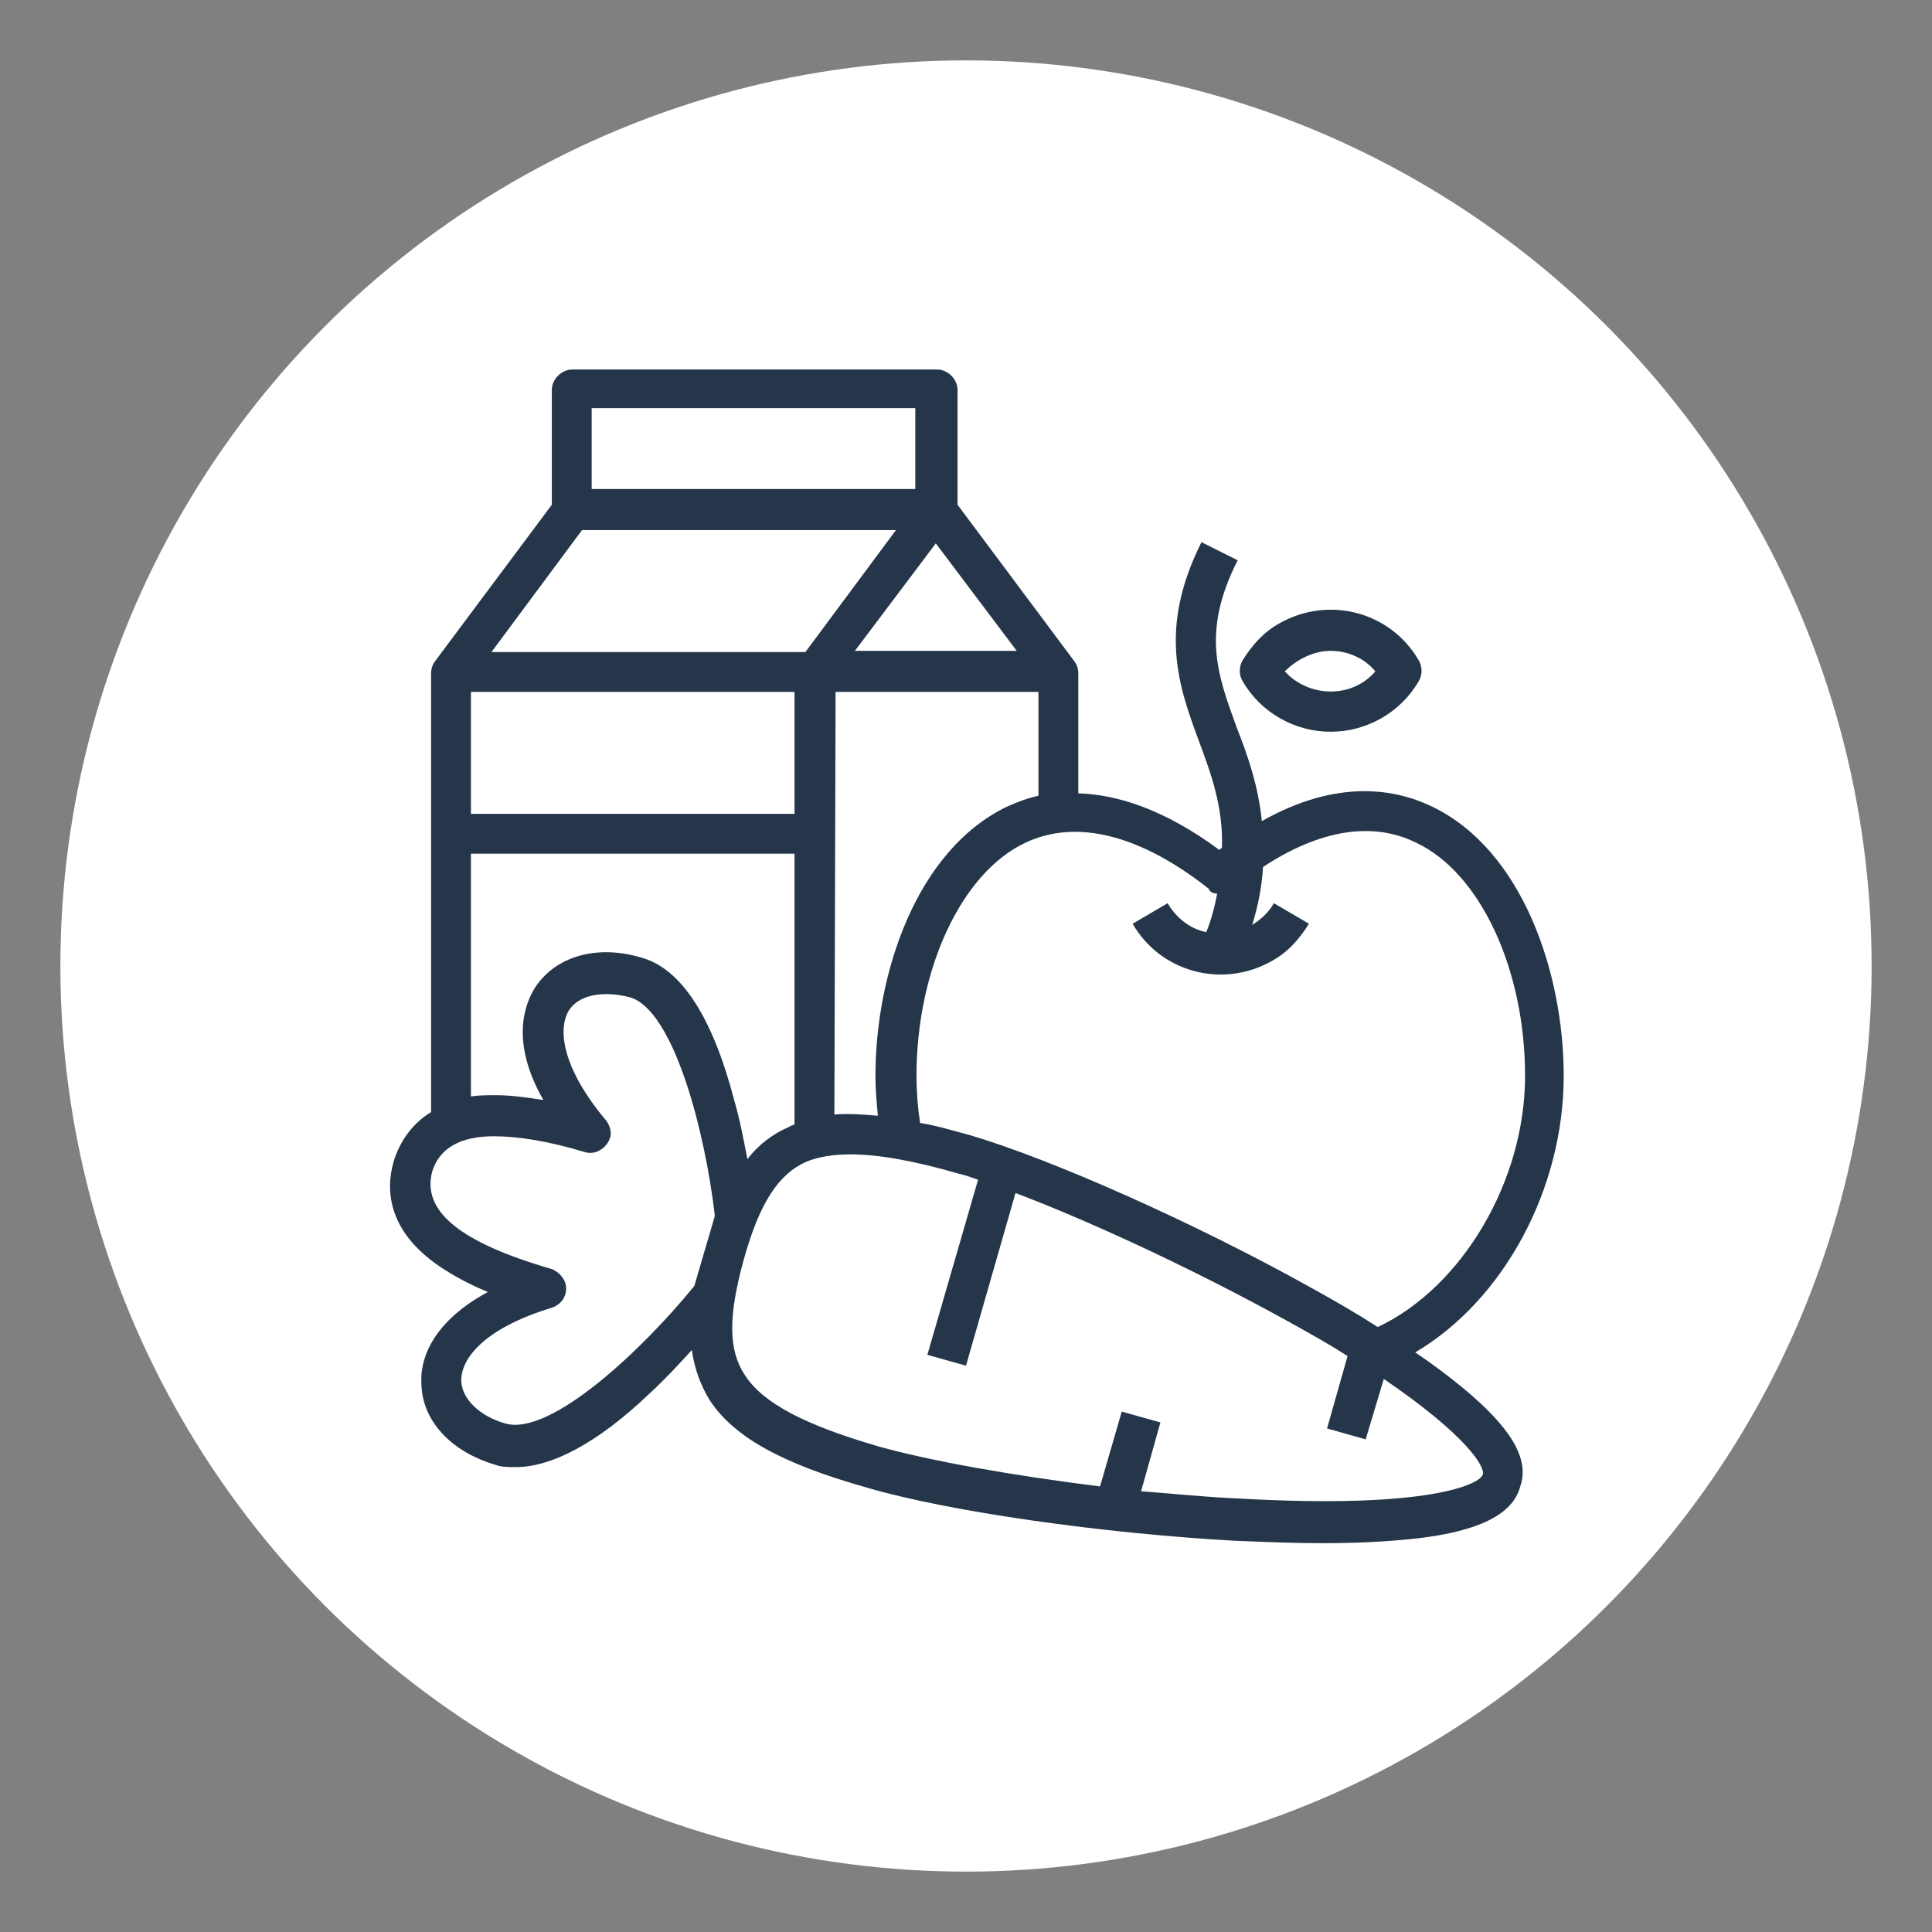
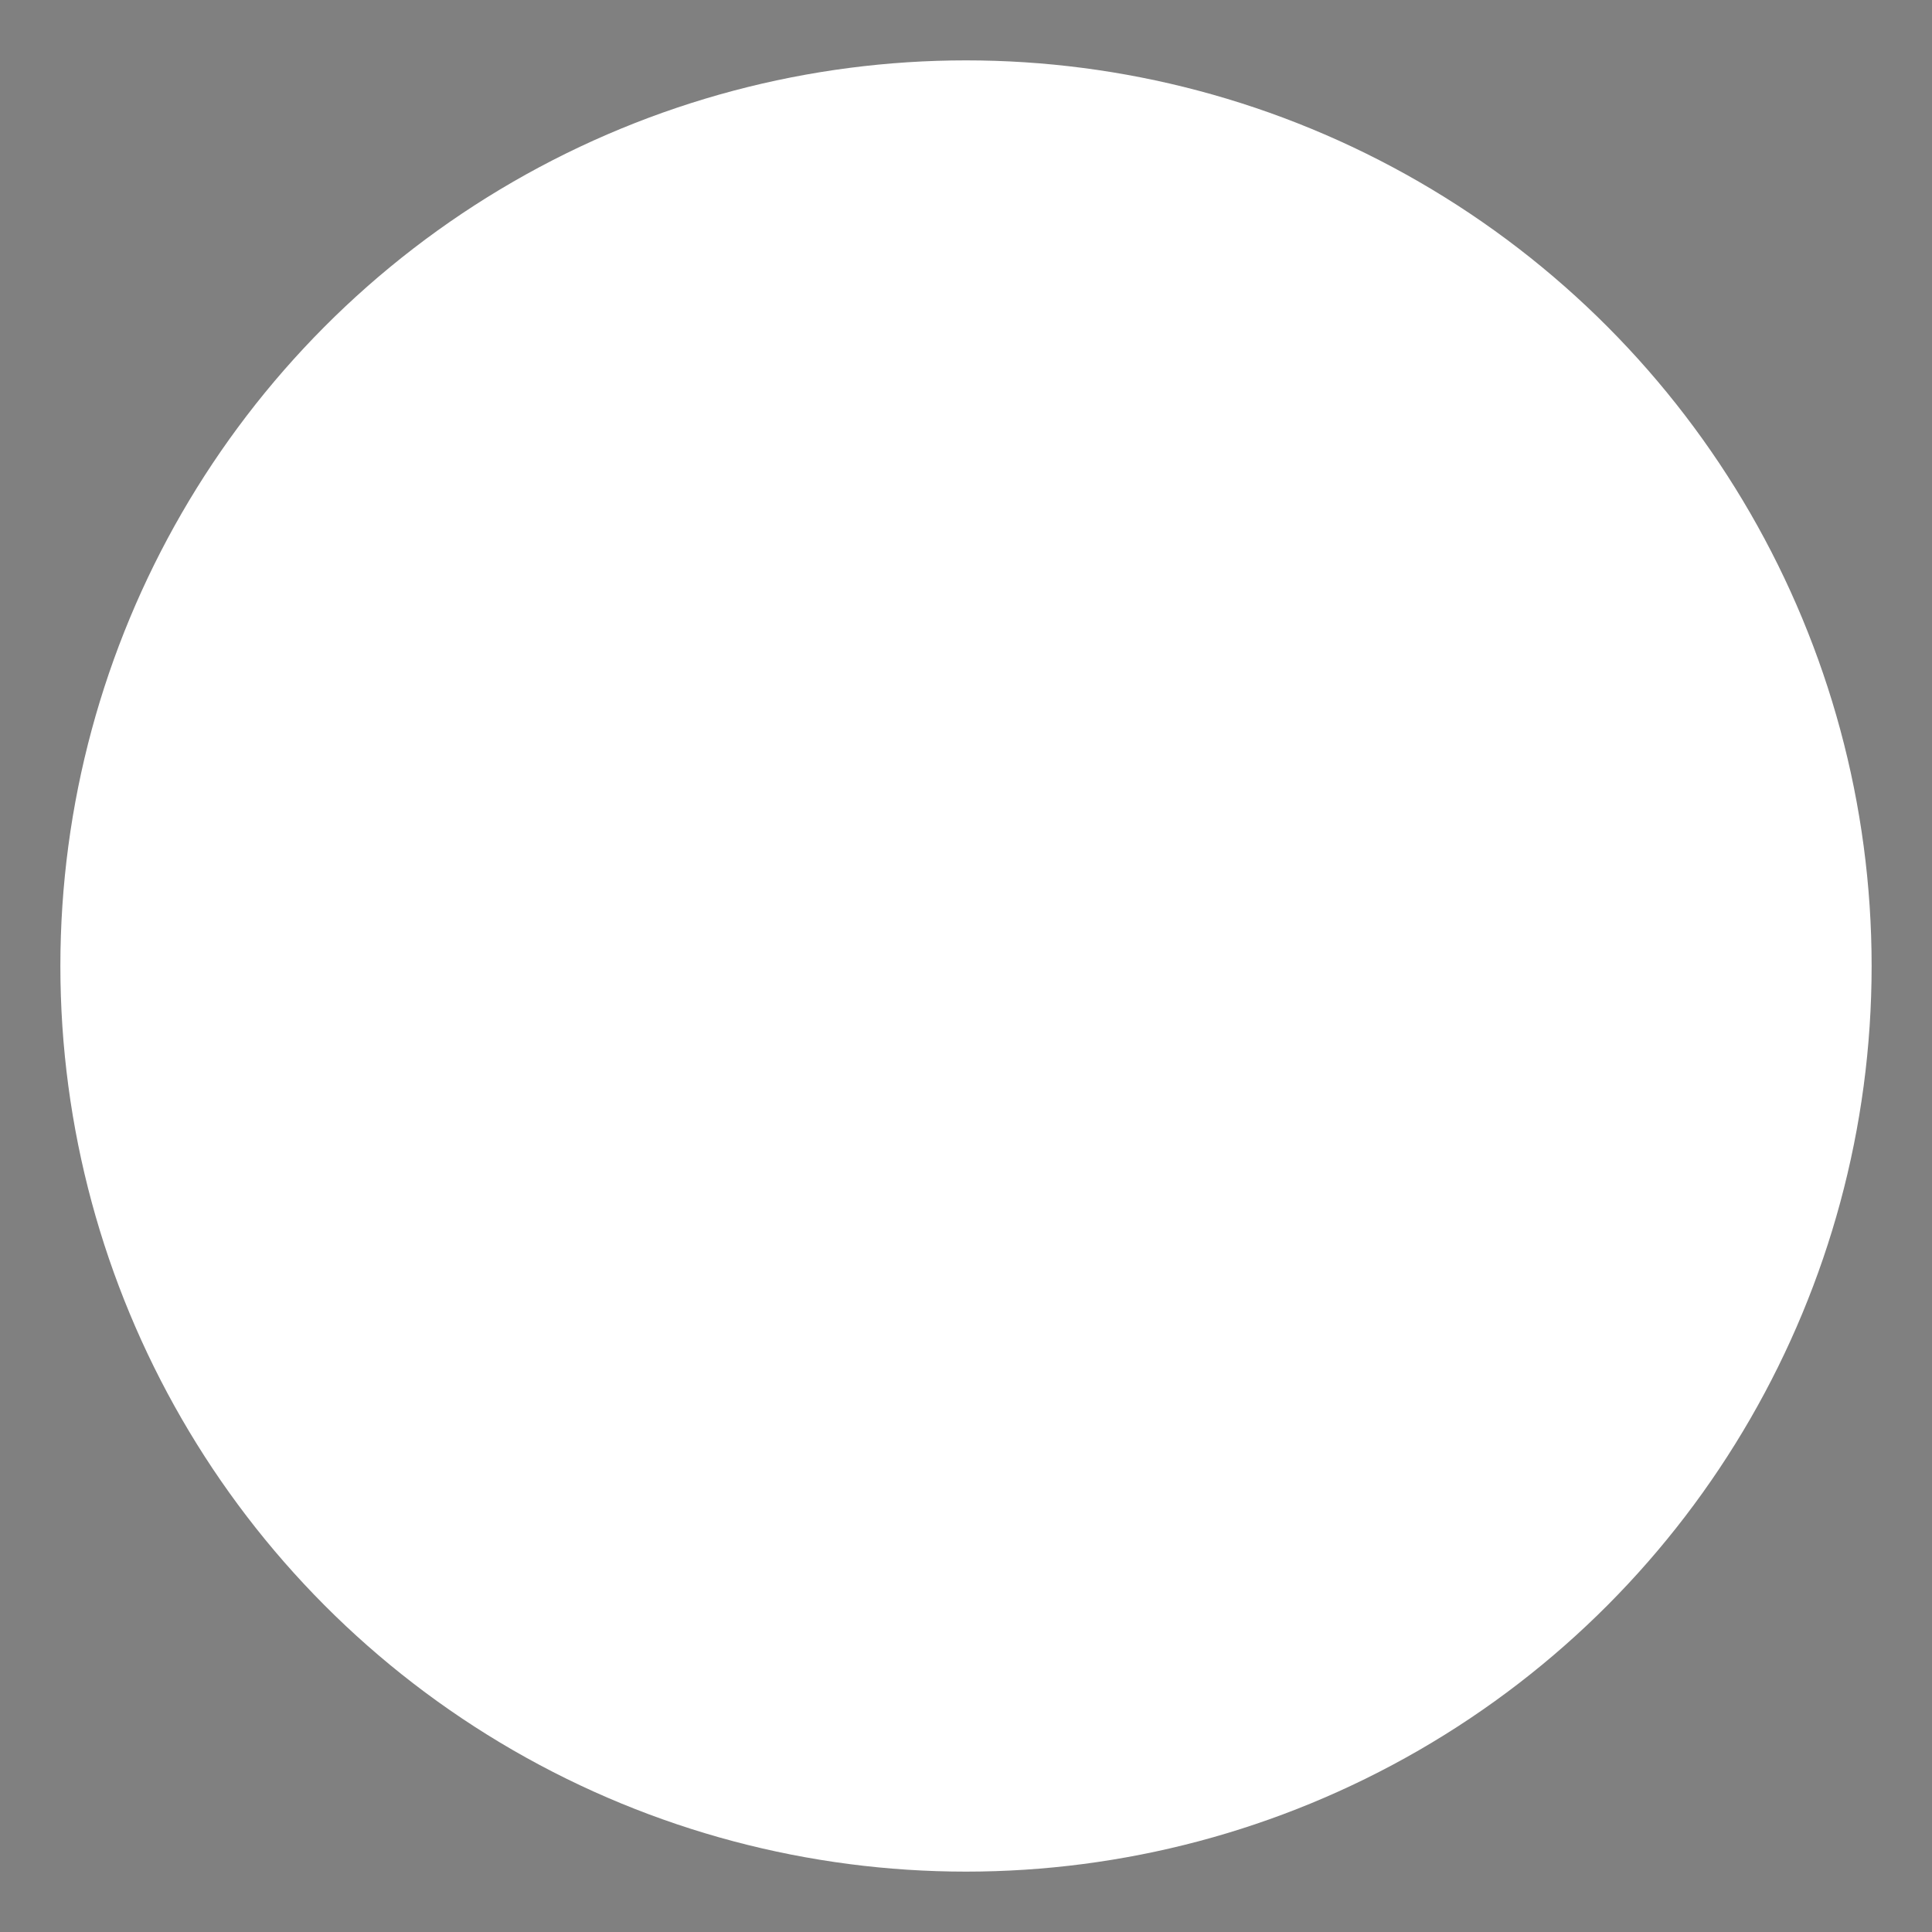
<svg xmlns="http://www.w3.org/2000/svg" id="Layer_1" x="0px" y="0px" viewBox="0 0 160 160" style="enable-background:new 0 0 160 160;" xml:space="preserve">
  <rect x="0" y="0" width="160" height="160" fill="#808080" stroke="none" />
  <style type="text/css"> .st0{fill:#FFFFFF;} .st1{fill:#25364A;} </style>
  <g>
    <circle class="st0" cx="80" cy="80" r="75" />
    <g id="_07-healthy">
-       <path class="st1" d="M110.2,60.6c3,0,5.8-1.6,7.3-4.2c0.3-0.5,0.3-1.2,0-1.7c-2.3-4-7.4-5.4-11.5-3.1c-1.3,0.7-2.3,1.8-3.1,3.1 c-0.3,0.5-0.3,1.2,0,1.7C104.4,59,107.2,60.6,110.2,60.6z M110.2,53.9c1.4,0,2.8,0.6,3.7,1.7c-1.8,2.1-5,2.2-7.1,0.4 c-0.1-0.1-0.3-0.3-0.4-0.4C107.4,54.6,108.8,53.9,110.2,53.9z" />
-       <path class="st1" d="M121.1,114.9c-1.1-0.9-2.4-1.9-3.9-2.9c7.3-4.3,12.3-13.5,12.3-22.9c0-8.5-3.4-18.7-10.9-22.3 c-3.1-1.5-7.9-2.3-14.1,1.2c-0.3-3-1.2-5.5-2.1-7.8c-1.6-4.4-2.9-7.9,0.1-13.8l-3-1.5c-3.6,7.2-1.9,11.9-0.2,16.5 c1,2.7,2,5.4,1.9,8.8c-0.1,0.1-0.2,0.1-0.2,0.2c-4.6-3.4-8.5-4.6-11.7-4.7v-9.9c0-0.4-0.1-0.7-0.3-1l-9.7-13v-9.5 c0-0.9-0.8-1.7-1.7-1.7H47.4c-0.9,0-1.7,0.8-1.7,1.7v9.5l-9.7,13c-0.2,0.3-0.3,0.6-0.3,1v36.3c-1.5,0.9-2.6,2.4-3.1,4.1 c-0.7,2.4-0.5,6,4.3,9c1.1,0.7,2.3,1.3,3.5,1.8c-5,2.7-5.6,6-5.5,7.5c0,3.1,2.4,5.7,6.1,6.8c0.5,0.2,1.1,0.2,1.7,0.2 c3,0,6.8-2,11.1-6.1c1.3-1.2,2.5-2.5,3.5-3.6c0.2,1.5,0.7,2.9,1.5,4.2c2,3,5.9,5.2,13,7.2c6.8,2,19.6,3.8,30.5,4.4 c2.5,0.1,4.9,0.2,7.1,0.2c2.7,0,5.3-0.1,8-0.4c5.1-0.6,7.9-2,8.5-4.3C126.7,120.8,125.1,118.2,121.1,114.9z M100.8,74 c-0.2,1.1-0.5,2.2-0.9,3.2c-1.4-0.3-2.5-1.2-3.2-2.4l-2.9,1.7c2.3,4,7.4,5.4,11.5,3.1c1.3-0.7,2.3-1.8,3.1-3.1l-2.9-1.7 c-0.4,0.7-1,1.3-1.8,1.8c0.5-1.6,0.8-3.2,0.9-4.8c4.7-3.1,9.1-3.8,12.7-2c5.3,2.5,9,10.5,9,19.3c0,8.7-5.2,17.5-12.2,20.8 c-1.7-1.1-3.6-2.2-5.6-3.3C99,101.3,87.1,96,80.3,94c-1.5-0.4-2.8-0.8-4.1-1c-0.2-1.3-0.3-2.6-0.3-3.9c0-8.8,3.7-16.8,9-19.3 c4.2-2,9.5-0.7,15.2,3.8C100.2,73.9,100.5,74,100.8,74z M39,57.3h26.8v10.1H39V57.3z M69.2,57.3H86v8.6c-0.9,0.2-1.7,0.5-2.6,0.9 c-7.5,3.6-10.9,13.8-10.9,22.3c0,1.1,0.1,2.2,0.2,3.3c-1.2-0.1-2.4-0.2-3.6-0.1L69.2,57.3L69.2,57.3z M70.8,53.9l6.7-8.9l6.7,8.9 H70.8z M49,33.8h26.8v6.7H49V33.8z M48.2,43.9h26L66.7,54h-26L48.2,43.9z M39,70.7h26.8v22.4c-0.1,0.1-0.3,0.1-0.4,0.2 c-1.4,0.6-2.6,1.5-3.5,2.7c-0.3-1.5-0.6-3.2-1.1-4.9c-1.8-6.9-4.4-10.9-7.7-11.8c-3.7-1.1-7.1-0.1-8.8,2.5 c-0.8,1.3-2.1,4.4,0.7,9.3c-1.3-0.2-2.6-0.4-3.9-0.4H41c-0.7,0-1.3,0-2,0.1V70.7z M41.9,117.9c-2.2-0.6-3.7-2.1-3.7-3.6 c0-1.8,1.9-4.3,7.5-6c0.9-0.3,1.4-1.2,1.1-2.1c-0.2-0.5-0.6-0.9-1.1-1.1c-7.6-2.2-10.8-4.8-9.9-8.1c0.6-1.9,2.3-2.9,5.1-2.9 c2,0,4.5,0.4,7.5,1.3c0.9,0.3,1.8-0.3,2.1-1.1c0.2-0.5,0-1.1-0.3-1.5c-3.7-4.4-4-7.6-3.1-9.1c0.8-1.3,2.8-1.7,5.1-1.1 c3.6,1.1,6.2,11.1,7,18.1l-1.7,5.8C53.1,111.9,45.6,118.9,41.9,117.9L41.9,117.9z M122.8,122.1c-0.2,0.8-4.4,2.9-20.2,2 c-2.6-0.1-5.4-0.4-8.1-0.6l1.6-5.7l-3.2-0.9l-1.8,6.2c-7.2-0.9-14-2.1-18.3-3.3c-6.2-1.8-9.6-3.6-11.1-5.9 c-1.4-2.1-1.4-4.9-0.1-9.6s2.9-7.1,5.2-8.1c1-0.4,2.2-0.6,3.6-0.6c2.3,0,5.2,0.5,9,1.6c0.5,0.1,1,0.3,1.6,0.5l-4.2,14.5l3.2,0.9 l4.1-14.3c6.6,2.5,15.3,6.6,22.7,10.7c1.8,1,3.4,1.9,4.8,2.8l-1.7,6l3.2,0.9l1.5-5C121.5,118.9,123,121.5,122.8,122.1z" />
-     </g>
+       </g>
  </g>
</svg>